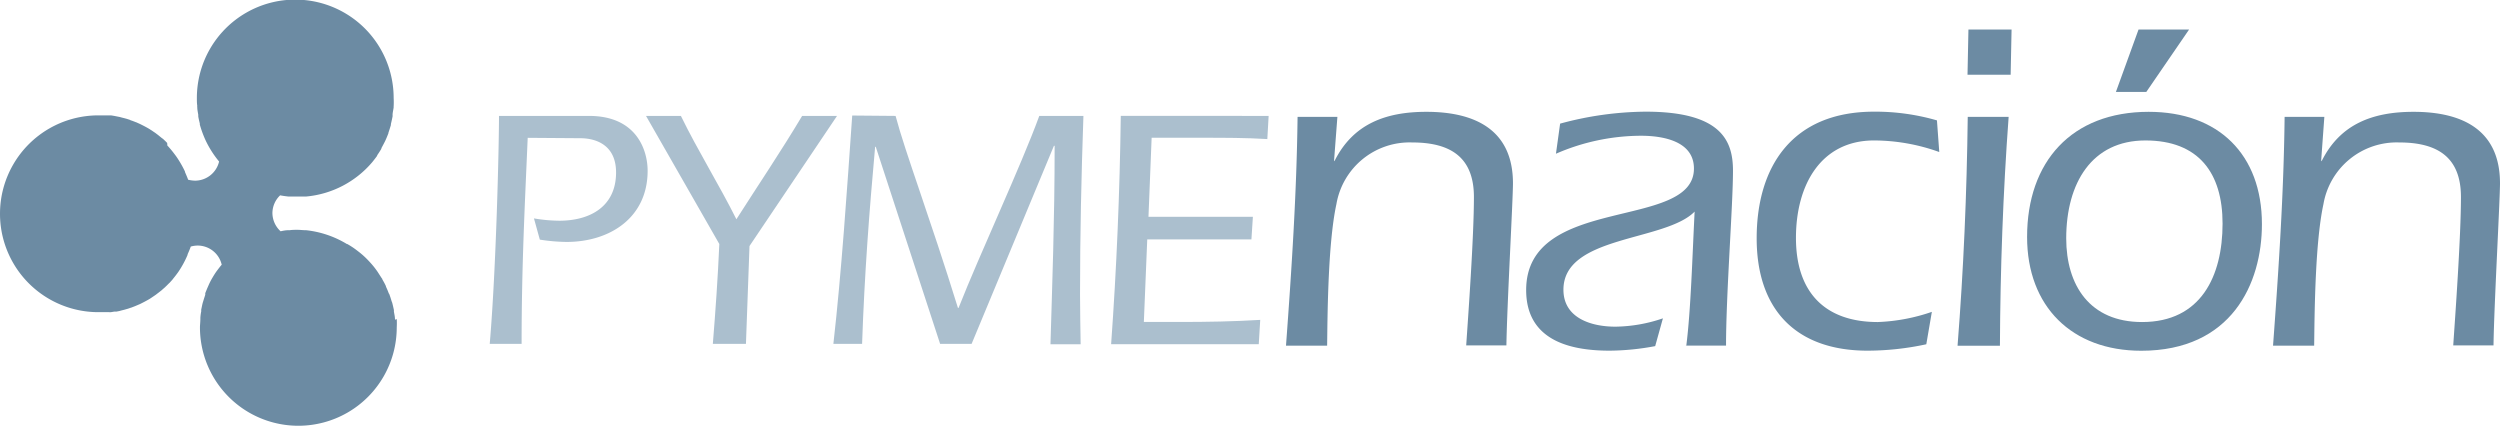
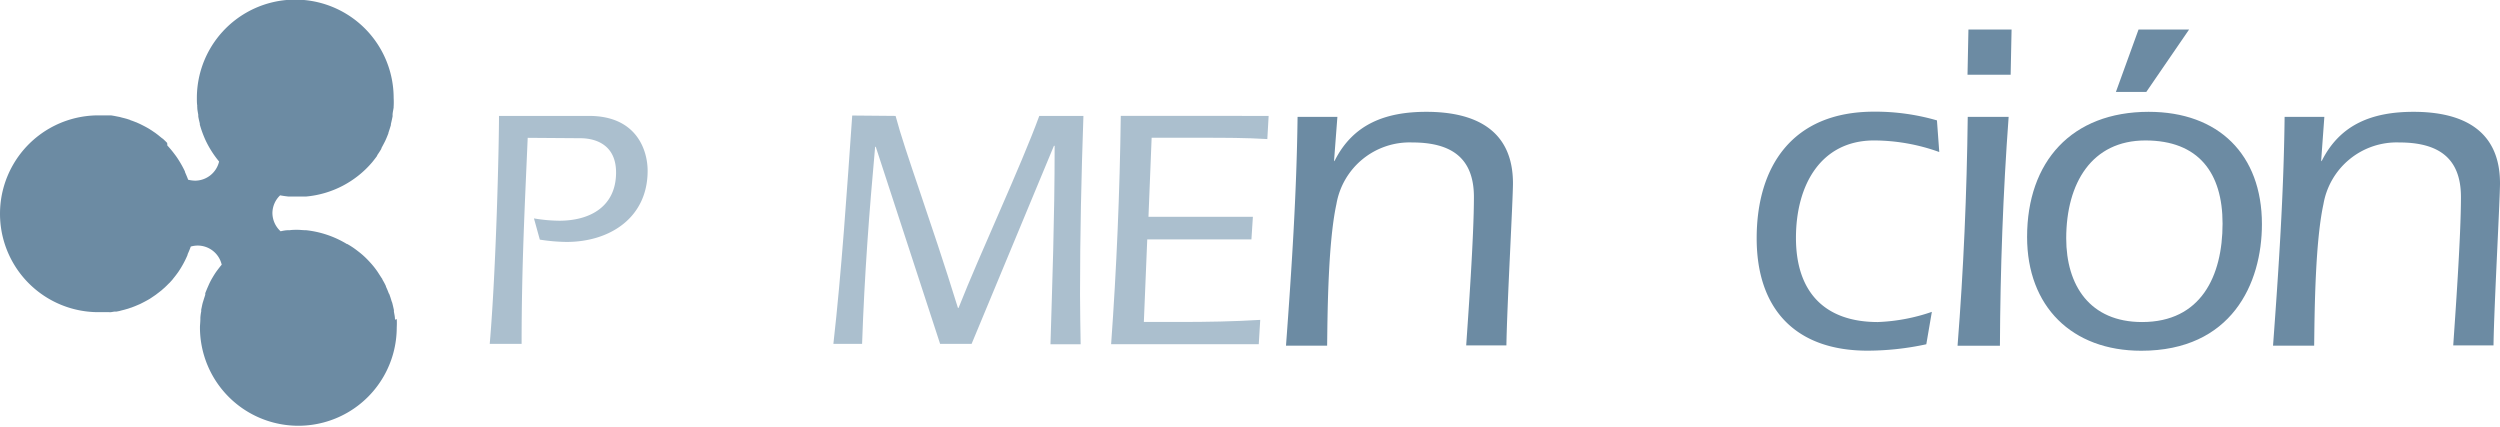
<svg xmlns="http://www.w3.org/2000/svg" id="bf1f212b-c3b8-4183-8967-5ce1e15b454a" data-name="Capa 1" viewBox="0 0 323.95 55.32">
  <defs>
    <style>.b7aa4256-9967-4320-bd02-8e7d1b5872a4{fill:#6c8ba3;}.af23c386-c107-4507-9ca8-548ed6d6db5e{fill:#abbfce;}</style>
  </defs>
  <path class="b7aa4256-9967-4320-bd02-8e7d1b5872a4" d="M54.52,73.33c0-.33-.09-.67-.14-1a1.25,1.25,0,0,0,0-.19c-.07-.32-.14-.64-.22-.94L54.08,71c-.09-.32-.19-.62-.3-.92L53.72,70c-.11-.3-.23-.59-.37-.88,0,0,0,0,0-.06a8.69,8.69,0,0,0-.46-.86s0-.1-.08-.16l-.51-.79-.1-.15c-.18-.25-.37-.51-.57-.74l-.1-.12c-.22-.25-.44-.49-.68-.73l0,0a10.13,10.13,0,0,0-.77-.7h0c-.27-.22-.56-.44-.85-.65l0,0a10.23,10.23,0,0,0-.89-.56l-.05,0A12.85,12.85,0,0,0,43,61.81h-.07c-.35,0-.69-.05-1.05-.05s-.69,0-1,.05H40.7c-.35,0-.69.07-1,.14h0a3.23,3.23,0,0,1-1.06-2.38,3.2,3.2,0,0,1,1-2.28h0c.35.07.73.12,1.1.16h0c.37,0,.74,0,1.11,0s.75,0,1.12,0h0A12.74,12.74,0,0,0,51.57,53v0c.22-.27.43-.54.64-.83l0-.06c.2-.29.39-.58.55-.86a.17.17,0,0,0,0-.07c.17-.31.33-.61.49-.93v0c.15-.32.28-.64.42-1,0,0,0,0,0-.06.11-.32.21-.64.32-1a1.11,1.11,0,0,0,0-.13c.08-.32.15-.64.22-1a1,1,0,0,0,0-.17c0-.32.1-.66.14-1a.57.57,0,0,1,0-.13,9.65,9.65,0,0,0,0-1.08,12.75,12.75,0,0,0-25.5,0c0,.35,0,.69.05,1a.52.52,0,0,0,0,.17c0,.32.07.64.13,1,0,.07,0,.14,0,.21.05.32.13.62.2.92a.5.5,0,0,1,0,.14,14.14,14.14,0,0,0,.73,2h0a12.91,12.91,0,0,0,1.77,2.79,3.21,3.21,0,0,1-3.12,2.48,4.34,4.34,0,0,1-.89-.12v0c-.12-.34-.27-.67-.41-1,0,0,0,0,0-.06a13.74,13.74,0,0,0-1.09-1.9l0,0c-.2-.28-.42-.57-.64-.84l0,0-.1-.12-.3-.35-.15-.15L25,50.5l-.15-.15c-.1-.11-.22-.21-.32-.31a.55.55,0,0,0-.17-.13L24,49.62l-.17-.14-.37-.28-.15-.1c-.16-.1-.29-.21-.44-.29l-.1-.07c-.37-.23-.78-.44-1.18-.64l-.1-.05L21,47.83a1.46,1.46,0,0,1-.19-.07l-.42-.16c-.07,0-.15-.05-.22-.09l-.4-.13-.26-.07-.4-.1-.25-.07-.41-.08L18.15,47l-.42-.07-.25,0c-.15,0-.31,0-.47,0l-.22,0h-.7a12.75,12.75,0,0,0,0,25.5c.24,0,.48,0,.7,0H17l.47,0a2.13,2.13,0,0,0,.25,0l.42-.07.27,0,.41-.08.25-.07.4-.1.24-.07a4,4,0,0,0,.42-.13,1.87,1.87,0,0,1,.22-.07l.44-.17.17-.07.54-.23a.06.06,0,0,1,0,0c.4-.2.81-.41,1.2-.64,0,0,0,0,0,0,.17-.1.33-.22.5-.33l.1-.07a4.48,4.48,0,0,0,.44-.32l.12-.09.41-.32a1,1,0,0,0,.11-.1l.38-.33a.57.57,0,0,1,.11-.11l.37-.37.11-.1c.11-.13.25-.27.37-.42a.68.68,0,0,0,.05-.07h0c.24-.29.46-.58.66-.86h0A12.75,12.75,0,0,0,27.65,65s0-.05,0-.07c.15-.32.29-.66.41-1a3.3,3.3,0,0,1,.89-.13,3.2,3.2,0,0,1,3.12,2.48h0c-.23.26-.44.55-.66.84,0,0,0,0,0,0-.21.29-.39.59-.58.91v0a8.67,8.67,0,0,0-.5,1h0c-.14.31-.27.63-.39.93a.32.32,0,0,0,0,.09.55.55,0,0,0,0,.12c-.08.25-.17.52-.25.79l-.07.22c-.08.28-.13.59-.2.89a.78.78,0,0,0,0,.22,6,6,0,0,0-.12.94.5.5,0,0,1,0,.17c0,.34-.05.7-.05,1a12.75,12.75,0,0,0,25.5,0,9.54,9.54,0,0,0,0-1.08C54.52,73.44,54.52,73.39,54.52,73.33Z" transform="translate(-3.34 -31.98)" />
  <path class="af23c386-c107-4507-9ca8-548ed6d6db5e" d="M71.72,49.84c-.35,8.25-.79,16.44-.79,26.7H66.8C67.64,66.74,68,50.82,68,47H79.67c6.2,0,7.59,4.49,7.59,7.11,0,6.07-4.88,9.22-10.51,9.22a23.77,23.77,0,0,1-3.46-.3l-.76-2.75a20.33,20.33,0,0,0,3.29.3c4,0,7.35-1.85,7.35-6.25,0-3.55-2.58-4.44-4.65-4.44Z" transform="translate(-3.34 -31.98)" />
-   <path class="af23c386-c107-4507-9ca8-548ed6d6db5e" d="M100.46,63.86,100,76.54H95.71c.35-4.3.65-8.6.84-12.94L87.05,47h4.52c2.23,4.57,4.93,8.87,7.19,13.39,2.83-4.43,5.8-8.83,8.52-13.39h4.52Z" transform="translate(-3.34 -31.98)" />
  <path class="af23c386-c107-4507-9ca8-548ed6d6db5e" d="M119.39,47c1.25,4.74,4.43,13.09,8.08,24.88h.08c2.8-7.1,8.08-18.36,10.46-24.88h5.72c-.27,7.73-.44,15.39-.44,23.11,0,2.18.05,4.3.08,6.48h-3.91c.22-7.71.54-16,.54-25.72h-.09L129.24,76.54h-4.08L116.82,51h-.08c-.76,8.39-1.38,16.5-1.69,25.54h-3.72c1.06-9.36,1.77-20,2.44-29.59Z" transform="translate(-3.34 -31.98)" />
  <path class="af23c386-c107-4507-9ca8-548ed6d6db5e" d="M167.73,47,167.56,50c-2.8-.17-5.6-.17-8.38-.17h-6.61l-.41,10.24h13.53L165.5,63H152l-.44,10.7h4.65c3.51,0,7-.06,10.43-.27l-.19,3.15H147.32q1.06-14.75,1.25-29.59Z" transform="translate(-3.34 -31.98)" />
  <path class="b7aa4256-9967-4320-bd02-8e7d1b5872a4" d="M176.2,52.88l.11-.12c2.4-4.73,6.6-6.29,11.86-6.29,6.29,0,11.22,2.32,11.22,9.27,0,2.09-.78,16.11-.85,21h-5.21c.24-3.55,1-14,1-19.23s-3.12-7.07-8-7.07a9.62,9.62,0,0,0-9.82,8c-1.15,5.28-1.15,15.33-1.2,18.33h-5.33c.73-9.88,1.38-19.77,1.5-29.65h5.16Z" transform="translate(-3.34 -31.98)" />
-   <path class="b7aa4256-9967-4320-bd02-8e7d1b5872a4" d="M221.85,76.78c.59-4.63.78-11.51,1.08-17.38-3.82,3.9-17,3.06-17,10.12,0,3.71,3.66,4.79,6.72,4.79a19.62,19.62,0,0,0,6.17-1.08l-1,3.6a33,33,0,0,1-5.87.59c-4.37,0-10.85-.9-10.85-7.85,0-12.46,21.74-7.67,21.74-15.75,0-3.59-4.08-4.25-6.88-4.25a27.78,27.78,0,0,0-11,2.33l.54-3.9a43.19,43.19,0,0,1,11.08-1.55c9.88,0,11.32,3.83,11.32,7.66,0,4.43-.9,16-.9,22.65h-5.28Z" transform="translate(-3.34 -31.98)" />
  <path class="b7aa4256-9967-4320-bd02-8e7d1b5872a4" d="M254.63,51.68a25.1,25.1,0,0,0-8.45-1.5c-6.83,0-10.12,5.68-10.12,12.63s3.66,10.9,10.61,10.9a24.12,24.12,0,0,0,7-1.32l-.72,4.2a36.13,36.13,0,0,1-7.61.83c-9.28,0-14.37-5.33-14.37-14.56s4.55-16.41,15.21-16.41a28.65,28.65,0,0,1,8.15,1.13Z" transform="translate(-3.34 -31.98)" />
  <path class="b7aa4256-9967-4320-bd02-8e7d1b5872a4" d="M263.62,47.12c-.73,9.89-1.08,19.77-1.13,29.66H257c.78-9.89,1.2-19.77,1.32-29.66Zm-5.33-5.46.12-5.85H264l-.12,5.85Z" transform="translate(-3.34 -31.98)" />
  <path class="b7aa4256-9967-4320-bd02-8e7d1b5872a4" d="M281.34,50.18c6.89,0,10,4.2,10,10.77,0,6.84-2.82,12.76-10.43,12.76-6.76,0-9.83-4.74-9.83-10.85C271.09,55.69,274.4,50.18,281.34,50.18Zm-.89-14.37-2.93,8.08h3.94L287,35.81Zm1.32,10.66c-10,0-15.76,6.46-15.76,16.22,0,9,5.8,14.74,14.79,14.74,11.69,0,15.64-8.68,15.64-16.41C296.44,52,290.81,46.47,281.77,46.47Z" transform="translate(-3.34 -31.98)" />
  <path class="b7aa4256-9967-4320-bd02-8e7d1b5872a4" d="M304.11,52.88l.12-.12c2.4-4.73,6.6-6.29,11.86-6.29,6.29,0,11.2,2.32,11.2,9.27,0,2.09-.78,16.11-.84,21h-5.22c.24-3.55,1-14,1-19.23s-3.12-7.07-8-7.07a9.63,9.63,0,0,0-9.82,8c-1.15,5.28-1.15,15.33-1.2,18.33h-5.33c.73-9.88,1.39-19.77,1.5-29.65h5.15Z" transform="translate(-3.34 -31.98)" />
</svg>